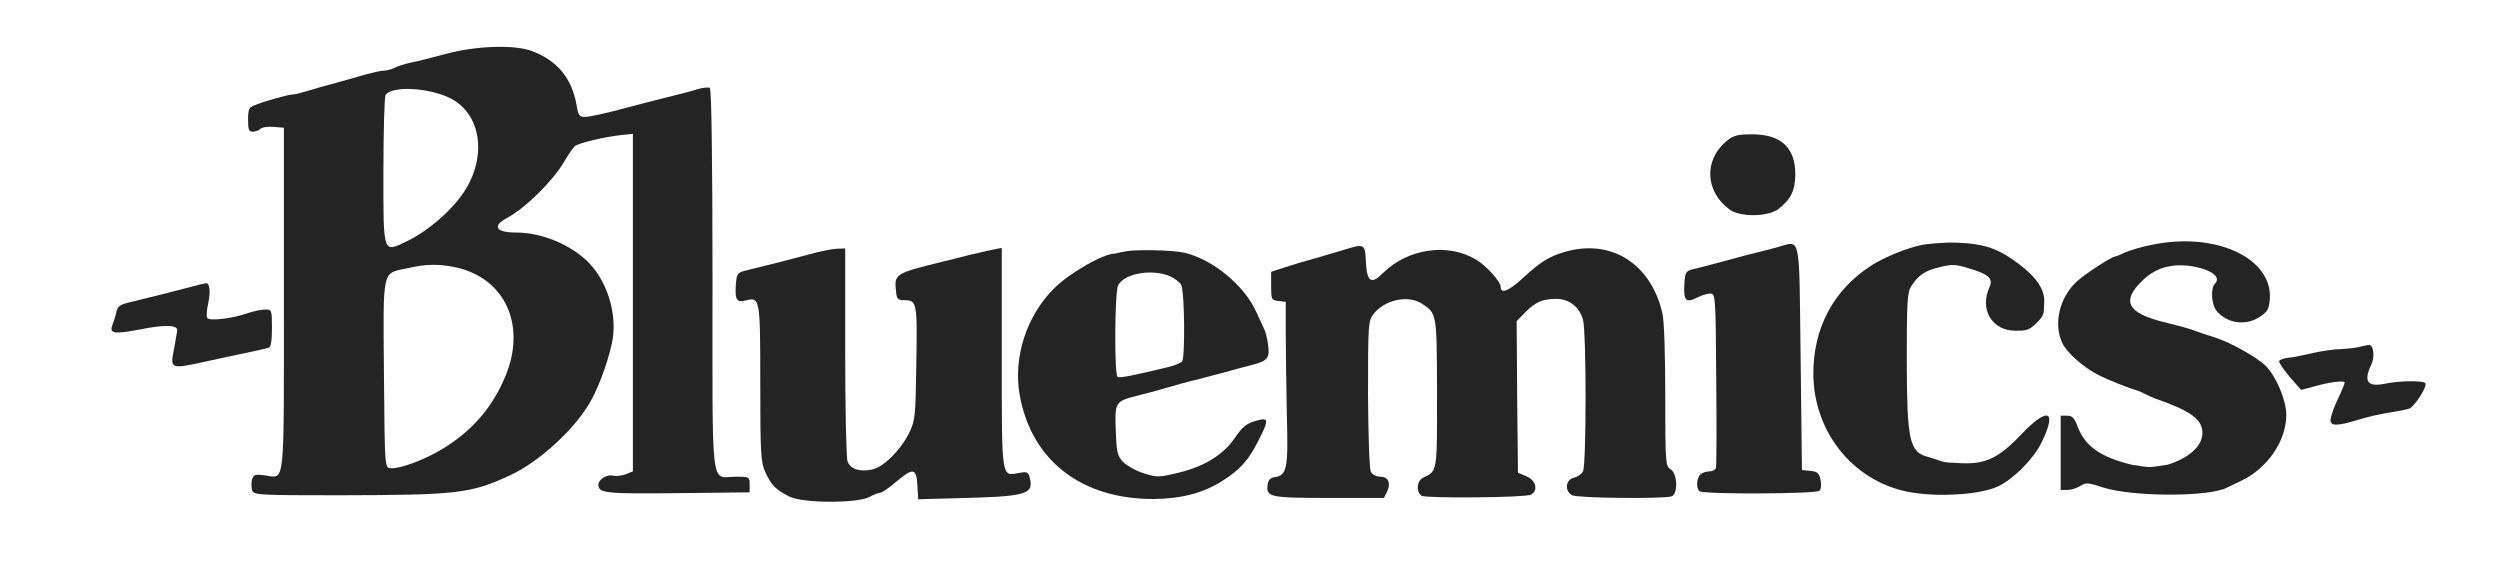
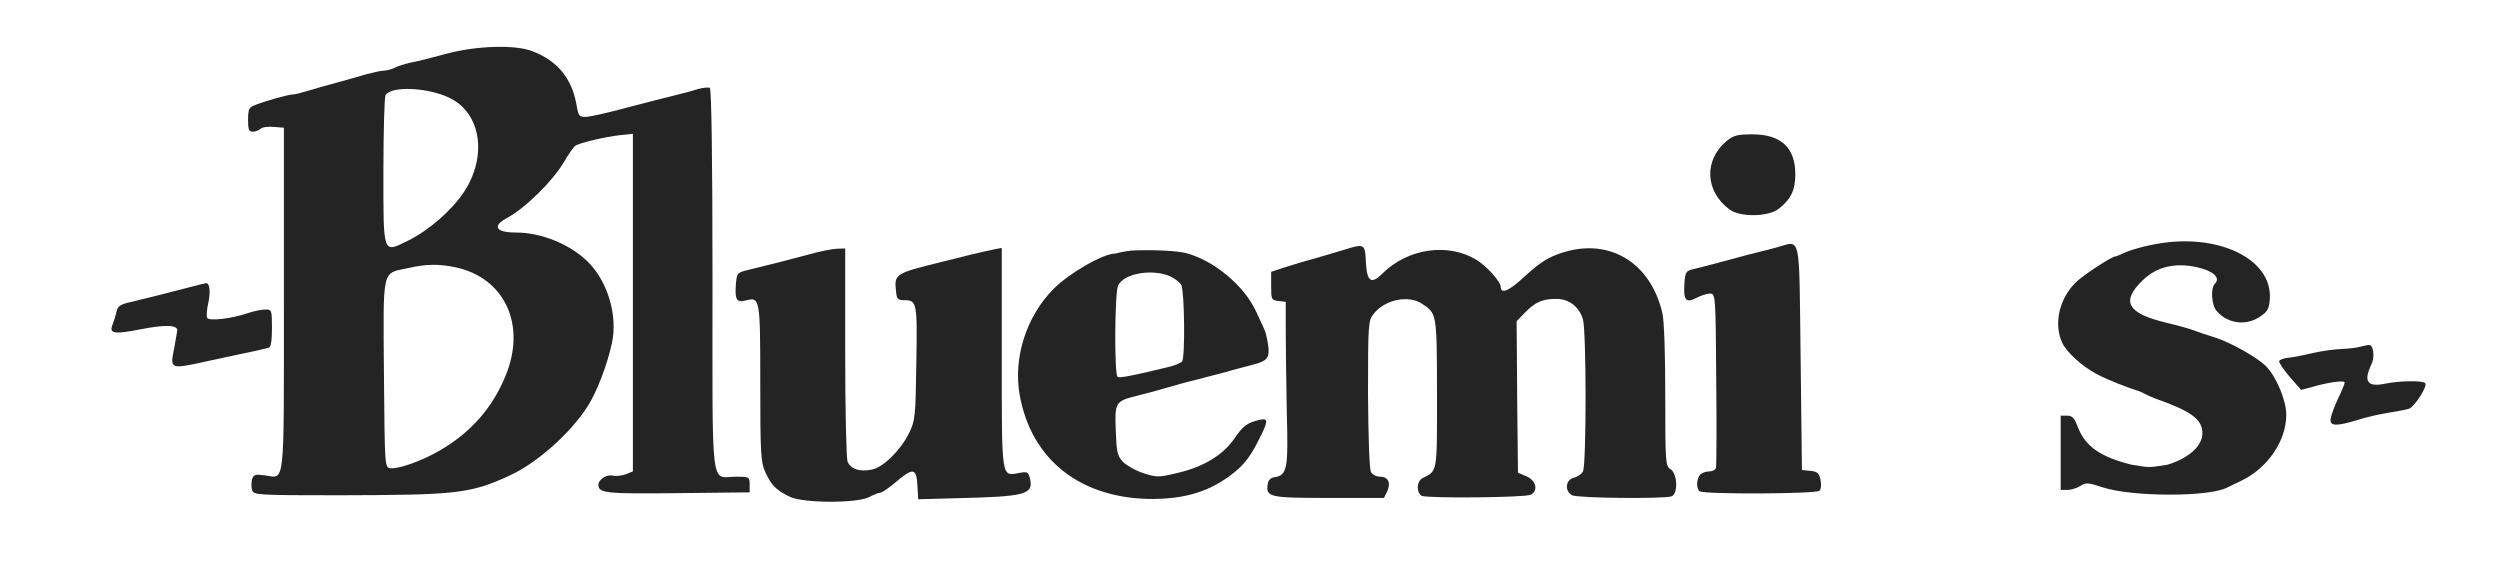
<svg xmlns="http://www.w3.org/2000/svg" width="942" height="212" preserveAspectRatio="xMidYMid meet" style="">
  <rect id="backgroundrect" width="100%" height="100%" x="0" y="0" fill="none" stroke="none" />
  <g style="">
    <title>background</title>
-     <rect fill="none" id="canvas_background" height="214" width="944" y="-1" x="-1" />
  </g>
  <g style="" class="currentLayer">
    <title>Layer 1</title>
    <g id="svg_13" class="" fill="#242424" fill-opacity="1">
      <path id="svg_2" fill="#242424" d="m167.971,20.319c-4.9,1.3 -10.9,2.9 -13.3,3.3c-2.3,0.5 -5.1,1.4 -6.1,2c-1.1,0.5 -2.8,1 -3.9,1c-1.1,0 -4.2,0.7 -6.8,1.4c-2.7,0.8 -7.6,2.2 -10.9,3.1c-3.3,0.9 -8.1,2.2 -10.6,3c-2.6,0.8 -5.3,1.5 -6.2,1.5c-1.5,0 -10.5,2.5 -14.4,4.1c-1.9,0.7 -2.3,1.6 -2.3,5.4c0,3.7 0.3,4.5 1.8,4.5c1,0 2.3,-0.5 2.9,-1.1c0.6,-0.6 2.8,-0.9 4.9,-0.7l3.9,0.3l0,64.8c0,72.3 0.5,67.2 -7.2,66.2c-3.6,-0.5 -4.2,-0.3 -4.8,1.5c-0.3,1.1 -0.3,2.9 0,4c0.6,1.9 1.5,2 32.8,2c44.7,-0.1 49.5,-0.6 64.6,-7.6c10.1,-4.7 22.7,-15.9 29.1,-26c3.5,-5.5 7.3,-15.5 9.1,-23.7c2.2,-10.2 -1.4,-22.7 -8.6,-30.2c-6.7,-6.9 -17.8,-11.5 -27.5,-11.5c-7.7,0 -9.2,-2.4 -3.4,-5.5c6.9,-3.7 17.4,-14.1 21.5,-21.2c1.7,-2.9 3.6,-5.6 4.2,-6c1.7,-1.1 11.3,-3.4 17,-4l4.7,-0.5l0,63.6l0,63.6l-2.7,1.1c-1.5,0.5 -3.7,0.8 -4.9,0.5c-2.2,-0.6 -5.4,1.5 -5.4,3.4c0,3.2 2.6,3.5 29.8,3.2l27.2,-0.3l0,-2.9c0,-2.9 -0.1,-3 -5.1,-3c-9.8,0 -8.9,7.8 -8.9,-74c0,-46.2 -0.4,-72.1 -1,-72.5c-0.5,-0.3 -2.7,-0.1 -4.7,0.5c-2.1,0.7 -6.3,1.8 -9.3,2.5c-3,0.7 -10.9,2.8 -17.5,4.5c-6.6,1.8 -13.3,3.3 -15,3.4c-2.7,0.1 -3,-0.2 -3.7,-4.3c-1.7,-10.1 -7.2,-16.8 -16.6,-20.4c-6.5,-2.6 -21.4,-2.1 -32.7,1zm1.3,16.5c12,5.7 14.5,22 5.5,35.6c-4.7,7 -13.1,14.3 -20.9,18.2c-9.8,4.8 -9.4,5.8 -9.4,-26.4c0,-14.9 0.4,-27.7 0.8,-28.4c2.2,-3.5 15.8,-2.9 24,1zm2.4,63.9c18.5,4 26.7,21.6 18.9,40.7c-4.9,12.2 -13.3,21.7 -25,28.4c-6.7,3.9 -15.5,7 -18.5,6.6c-2.1,-0.3 -2.1,-0.5 -2.4,-35.5c-0.3,-40.4 -0.9,-37.8 9.1,-39.9c7,-1.6 11.6,-1.6 17.9,-0.3z" fill-opacity="1" />
      <path id="svg_3" fill="#242424" d="m650.471,53.219c-8.5,7.2 -8,18.9 1.2,25.7c4,3 14.6,2.8 18.5,-0.2c4.7,-3.7 6.3,-7.1 6.3,-13.1c0,-10 -5.4,-15 -16.2,-15c-5.7,0 -7.1,0.4 -9.8,2.6z" fill-opacity="1" />
      <path id="svg_4" fill="#242424" d="m810.471,92.319c-3.6,0.7 -7.9,2 -9.7,2.8c-1.7,0.8 -3.4,1.5 -3.7,1.5c-1.3,0 -11.3,6.5 -14.5,9.4c-6.6,6.1 -8.9,16 -5.5,23.2c1.7,3.6 7.5,8.8 12.9,11.7c4.9,2.6 12.3,5.245 13.7,5.7c1.4,0.455 1.786,0.641 2.4,0.8c0.614,0.159 3.2,1.7 5.9,2.7c13.7,4.8 17.9,7.9 17.9,13.1c0,5 -5.49,9.57 -13.2,11.9c-7.881,1.18 -6.11,1.08 -13.4,0c-11.8,-2.9 -17.5,-6.9 -20.3,-14.1c-1.3,-3.5 -2.1,-4.4 -4.1,-4.4l-2.4,0l0,14l0,14l2.5,0c1.4,0 3.6,-0.7 4.9,-1.5c2.1,-1.4 2.9,-1.3 8.7,0.6c11.1,3.5 39.7,3.6 46.6,0c1,-0.5 3.5,-1.7 5.6,-2.7c9.8,-4.8 16.7,-15 16.7,-24.7c0,-5.5 -3.8,-14.5 -7.7,-18.4c-3.3,-3.3 -13.5,-9 -19.3,-10.8c-3,-0.9 -6.4,-2.1 -7.5,-2.5c-1.1,-0.5 -6,-1.9 -11,-3.1c-14.5,-3.5 -16.9,-8 -8.5,-16c5.2,-5 11.9,-6.6 20.1,-4.9c6.3,1.4 9.3,4 7,6.3c-1.7,1.7 -1.3,8 0.7,10.3c4,4.7 11,5.7 16.3,2.1c2.9,-1.9 3.4,-3 3.7,-6.6c1.1,-15.6 -20.7,-25.6 -44.8,-20.4z" fill-opacity="1" />
      <path id="svg_5" fill="#242424" d="m669.471,93.219c-3,0.8 -8,2.1 -11,2.8c-3,0.8 -8.2,2.2 -11.5,3.1c-3.3,0.9 -7.3,1.9 -9,2.3c-2.8,0.7 -3,1.2 -3.3,5.6c-0.4,6.1 0.6,7.3 4.6,5.2c1.7,-0.9 4,-1.6 5.1,-1.6c2,0 2.1,0.6 2.3,32.2c0.2,17.8 0.1,32.9 -0.1,33.5c-0.2,0.7 -1.3,1.3 -2.5,1.3c-1.2,0 -2.7,0.5 -3.4,1.2c-1.5,1.5 -1.6,5.4 -0.2,6.3c1.9,1.2 43.9,1 45.1,-0.2c0.6,-0.6 0.8,-2.4 0.4,-4.1c-0.5,-2.6 -1.2,-3.1 -3.8,-3.4l-3.2,-0.3l-0.5,-42.5c-0.6,-47.8 0.3,-43.9 -9,-41.4z" fill-opacity="1" />
-       <path id="svg_6" fill="#242424" d="m724.471,92.219c-5.7,1.1 -14.5,4.7 -19.3,7.8c-14.2,9.1 -21.9,23.4 -21.9,40.7c0,22.8 16.1,41.9 38,45c11.2,1.6 25,0.5 31.5,-2.4c5.9,-2.8 13.5,-10.4 16.5,-16.6c5.9,-12.1 2.5,-13.6 -7.4,-3.3c-8.7,9.2 -13.7,11.472 -22.69,11.131c-8.99,-0.341 -6.066,-0.528 -12.91,-2.431c-6.844,-1.904 -7.7,-6.4 -7.8,-35.8c0,-22.9 0.2,-26.1 1.7,-28.5c2.7,-4.2 5.3,-5.9 10.9,-7.2c4.3,-1.1 5.9,-1 10.5,0.4c7.8,2.3 9.5,3.9 8.1,7.1c-3.9,8.5 0.9,16.5 9.8,16.5c3.9,0 5.114,-0.086 8,-3c2.886,-2.914 2.631,-3.4 2.8,-7.9c0.169,-4.5 -2.786,-9.128 -9.286,-14.028c-7.5,-5.7 -12.6,-7.855 -23.7,-8.255c-5.6,-0.2 -11.414,0.583 -12.814,0.783z" fill-opacity="1" />
      <path id="svg_7" fill="#242424" d="m506.471,94.119c-2.5,0.8 -7.2,2.1 -10.5,3.1c-3.3,0.9 -8.5,2.4 -11.5,3.4l-5.5,1.8l0,5.4c0,5 0.1,5.3 2.8,5.6l2.7,0.3l0,11.2c0,6.2 0.2,20 0.4,30.8c0.6,21.1 0.1,23.4 -4.7,24.1c-1.4,0.2 -2.3,1.1 -2.5,2.6c-0.7,4.9 0.5,5.2 22.9,5.2l20.9,0l1.2,-2.4c1.5,-3.3 0.4,-5.6 -2.6,-5.6c-1.4,0 -3,-0.8 -3.5,-1.8c-0.6,-1.1 -1,-13.5 -1.1,-29.4c0,-26 0.1,-27.6 2,-30c4.2,-5.5 13.1,-7.4 18.3,-4c5.7,3.8 5.6,3.4 5.7,33.8c0,30.4 0.2,29.1 -5.4,31.9c-2.3,1.2 -2.5,5.3 -0.4,6.7c1.7,1 38.9,0.7 41.1,-0.4c2.9,-1.5 2.1,-5.3 -1.5,-6.9l-3.3,-1.4l-0.3,-28.5l-0.2,-28.6l3.2,-3.3c3.8,-3.9 6.6,-5.1 11.7,-5.1c4.9,0 8.7,3 10.1,7.8c1.3,4.8 1.3,54.7 0,57.2c-0.5,1 -2.1,2.1 -3.5,2.4c-3.1,0.8 -3.5,5 -0.6,6.6c2.1,1.1 34.8,1.4 37.5,0.4c2.5,-1 2.2,-8.6 -0.4,-10.2c-1.9,-1.2 -2,-2.3 -2,-27.7c0,-16.1 -0.4,-28.3 -1.1,-31.2c-4.4,-18.8 -19.6,-28.2 -37.1,-22.9c-5.9,1.8 -9,3.8 -15.5,9.8c-5.2,4.8 -8.3,6.1 -8.3,3.3c0,-2 -5.4,-8 -9.3,-10.3c-10.6,-6.4 -25.7,-4.2 -35.1,5.1c-4.4,4.4 -6,3.3 -6.4,-4.1c-0.3,-7 -0.5,-7.1 -8.2,-4.7z" fill-opacity="1" />
      <path id="svg_8" fill="#242424" d="m304.971,95.819c-6.7,1.8 -12.8,3.4 -22.7,5.8c-4.6,1.1 -4.6,1.2 -5,5.6c-0.4,5.7 0.3,6.9 3.7,6c5.4,-1.4 5.5,-1 5.5,31.1c0,26.9 0.2,29.8 1.9,33.6c2.2,4.8 4,6.7 9.1,9.2c4.9,2.5 25.1,2.6 30,0.2c1.8,-1 3.8,-1.7 4.3,-1.7c0.6,0 3.2,-1.8 5.8,-4c6.5,-5.5 7.7,-5.3 8.1,1.2l0.3,5.3l14.5,-0.4c26.1,-0.6 29.1,-1.4 27.6,-7.5c-0.6,-2.4 -1,-2.6 -4.1,-2c-6.7,1.2 -6.5,2.7 -6.5,-43.3l0,-41.5l-2.7,0.5c-1.6,0.3 -5.7,1.3 -9.3,2.1c-3.6,0.9 -8.1,2.1 -10,2.5c-18.6,4.6 -18.6,4.6 -17.8,11.7c0.2,2.4 0.8,2.9 3,2.9c4.8,0 5,0.7 4.6,23.6c-0.3,20.3 -0.4,21.6 -2.7,26.4c-3.2,6.5 -9.8,13 -14,13.8c-4.7,1 -8.1,-0.2 -9.2,-3c-0.5,-1.3 -0.9,-19.9 -0.9,-41.4l0,-38.9l-3.2,0.1c-1.8,0.1 -6.4,1 -10.3,2.1z" fill-opacity="1" />
      <path id="svg_9" fill="#242424" d="m424.717,94.619c-1.81,0.358 -2.858,0.474 -4.3,0.9c-4.7,-0.084 -17.6,7.5 -23.3,13.2c-10.4,10.4 -15.4,26.1 -12.9,40.1c4.4,24.7 23.3,39.3 50.5,39.2c10.6,-0.1 18.8,-2.3 26,-6.9c6.7,-4.3 9.8,-7.8 13.4,-15c3.9,-7.6 3.9,-8.7 0.4,-7.9c-4.6,1.1 -6.1,2.2 -9.4,7c-4.2,6.2 -11.7,10.7 -21.1,12.9c-7.4,1.8 -8.1,1.8 -13.1,0.2c-2.9,-0.9 -6.4,-2.9 -7.8,-4.3c-2.1,-2.3 -2.4,-3.6 -2.7,-11.8c-0.4,-10.7 -0.2,-11 8,-13.1c2.9,-0.7 7.8,-2 10.8,-2.9c3,-0.9 8,-2.3 11,-3c3,-0.8 8.2,-2.1 11.5,-3c3.3,-1 7.8,-2.1 10,-2.7c5.9,-1.5 6.8,-2.6 6.1,-7.6c-0.3,-2.3 -1,-5.1 -1.5,-6c-0.5,-1 -1.8,-3.9 -3,-6.5c-4.6,-10 -16.1,-19.4 -26.6,-22.1c-5.5,-1.3 -19.458,-1.232 -22,-0.7zm16,9.4c1.8,0.8 3.8,2.3 4.4,3.4c1.2,2.3 1.5,27.1 0.3,28.8c-0.4,0.5 -2.9,1.6 -5.7,2.2c-12.3,3 -17.8,4.1 -18.6,3.6c-1.3,-0.8 -1.1,-32.1 0.2,-34.5c2.3,-4.5 12.6,-6.3 19.4,-3.5z" fill-opacity="1" />
      <path fill="#242424" id="svg_10" d="m71.471,108.219c-8,2.1 -16.8,4.3 -22.3,5.6c-3.9,0.9 -4.8,1.5 -5.3,3.7c-0.3,1.4 -1,3.6 -1.5,4.9c-1.3,3.3 0.6,3.6 10.4,1.7c9.6,-1.9 14.3,-1.7 14,0.5c-0.1,0.8 -0.6,3.7 -1.1,6.4c-1.7,8.2 -1.7,8.2 12.3,5.1c3.3,-0.7 9.6,-2.1 14,-3c4.4,-0.9 8.6,-1.9 9.3,-2.1c0.8,-0.2 1.2,-2.6 1.2,-7.4c0,-6.8 -0.1,-7 -2.5,-7c-1.3,0 -4.4,0.6 -6.7,1.4c-6.1,2.1 -14.4,3 -15.2,1.8c-0.3,-0.6 -0.2,-3.1 0.4,-5.6c0.9,-4.2 0.6,-7.7 -0.9,-7.5c-0.3,0 -3.1,0.7 -6.1,1.5z" fill-opacity="1" />
      <path id="svg_11" fill="#242424" d="m889.471,130.619c-1.4,0.4 -4.7,0.8 -7.4,0.9c-2.8,0.1 -7.7,0.8 -11,1.6c-3.4,0.8 -7.4,1.6 -9,1.7c-1.6,0.2 -3.1,0.7 -3.3,1.3c-0.1,0.5 1.7,3.2 4,5.9l4.3,4.9l4.5,-1.2c5.8,-1.7 11.9,-2.5 11.9,-1.6c0,0.5 -1.1,3.2 -2.5,6.1c-1.4,2.9 -2.6,6.3 -2.8,7.6c-0.3,2.8 2,2.9 10.3,0.4c3,-1 8.2,-2.2 11.5,-2.7c3.3,-0.5 6.8,-1.2 7.7,-1.5c2,-0.6 7,-8.3 6.2,-9.6c-0.7,-1.1 -9.7,-1 -15.4,0.2c-6.6,1.3 -8,-1 -4.8,-7.6c1.1,-2.5 0.7,-6.6 -0.7,-7c-0.5,-0.1 -2.1,0.2 -3.5,0.6z" fill-opacity="1" />
    </g>
  </g>
</svg>